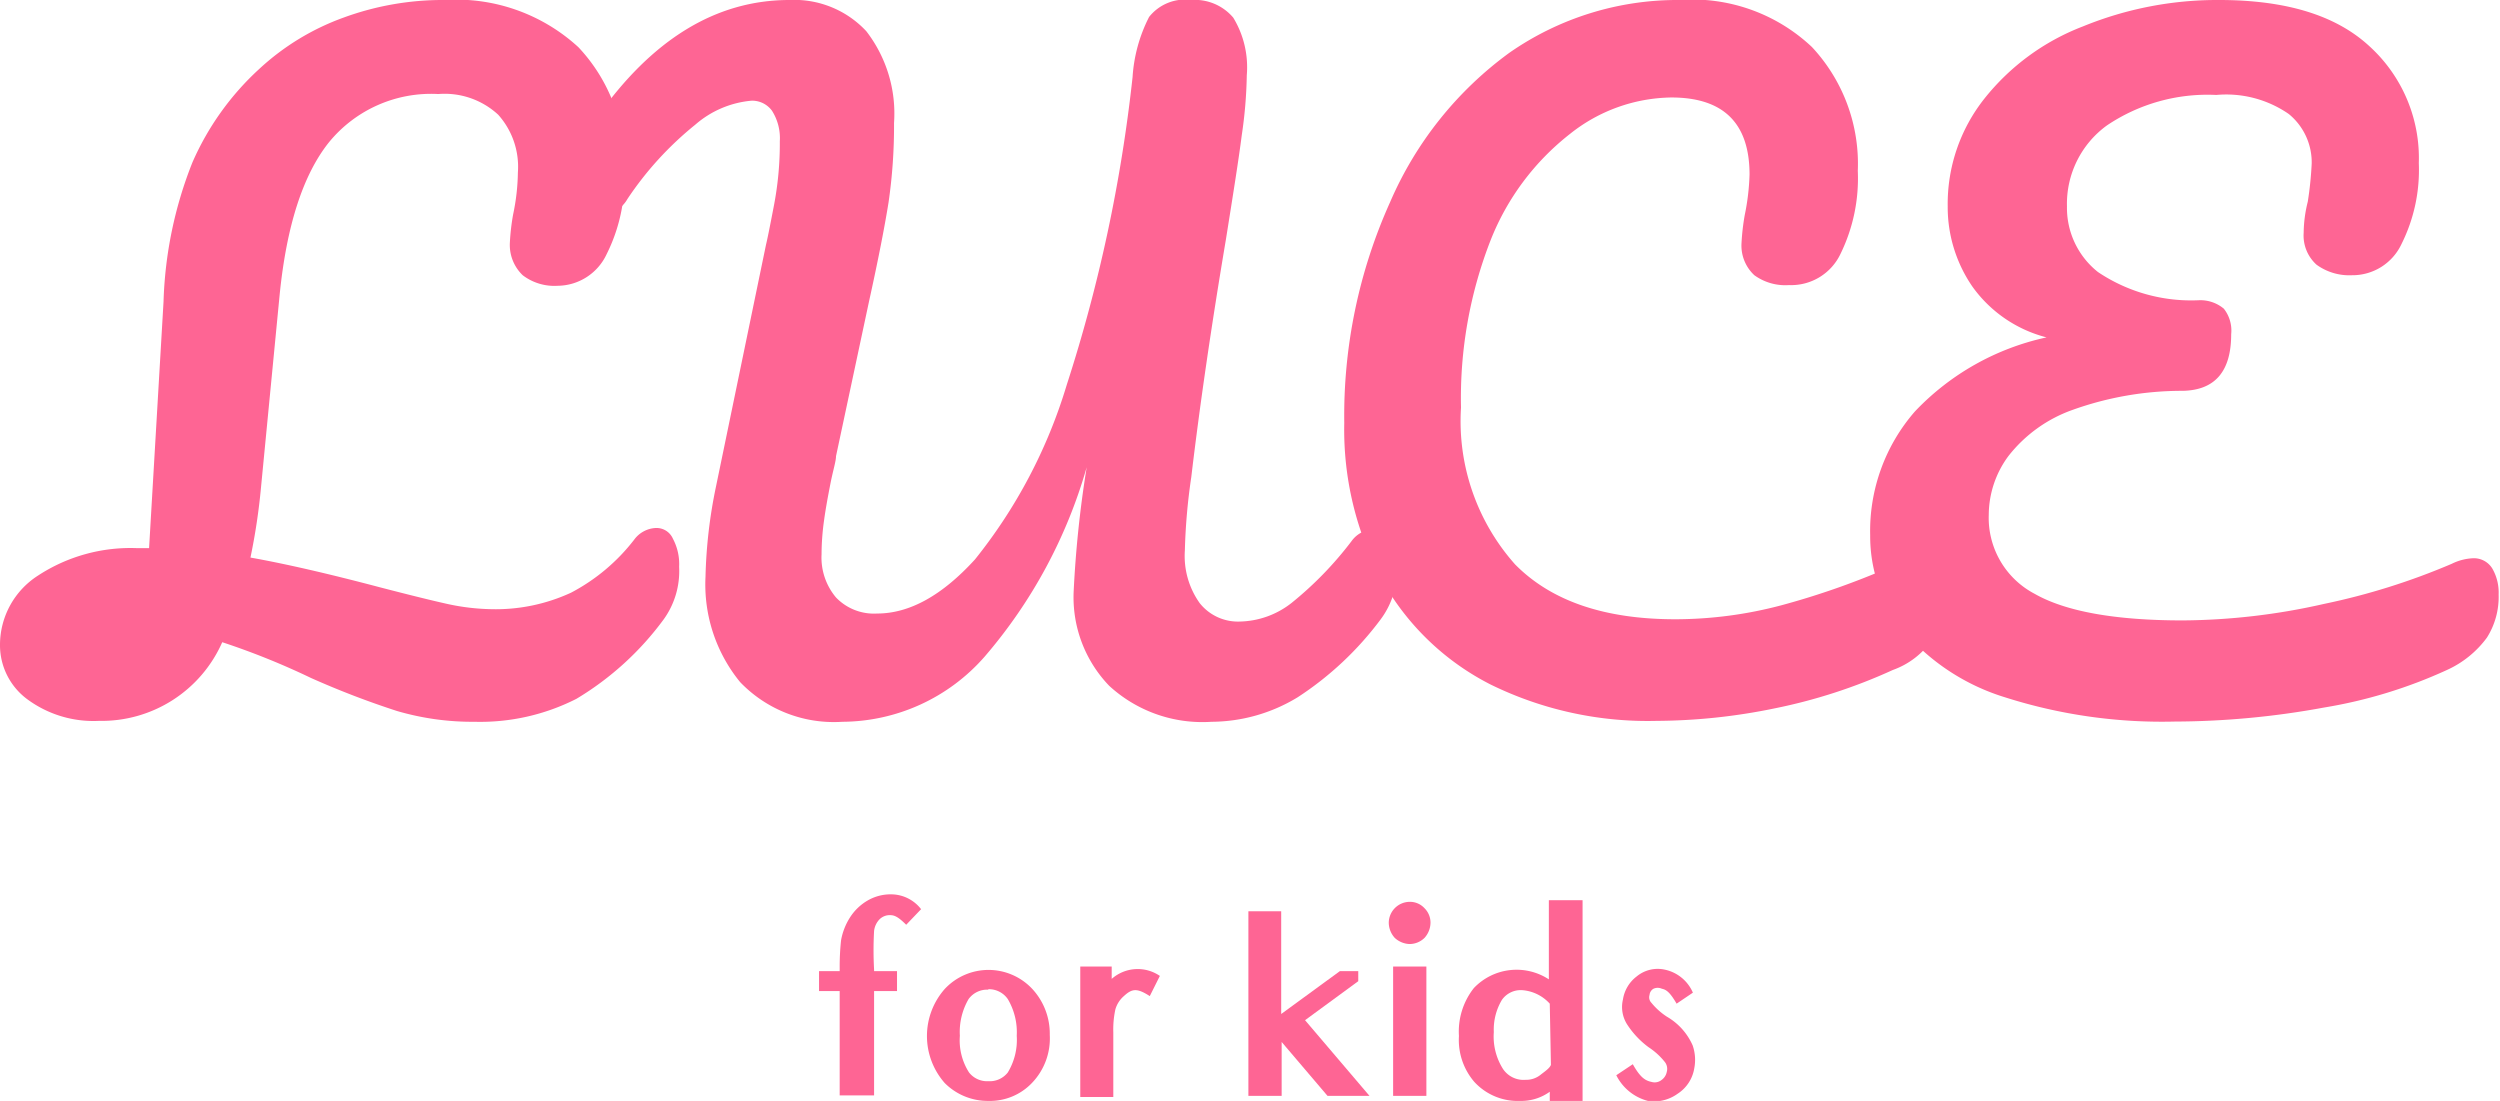
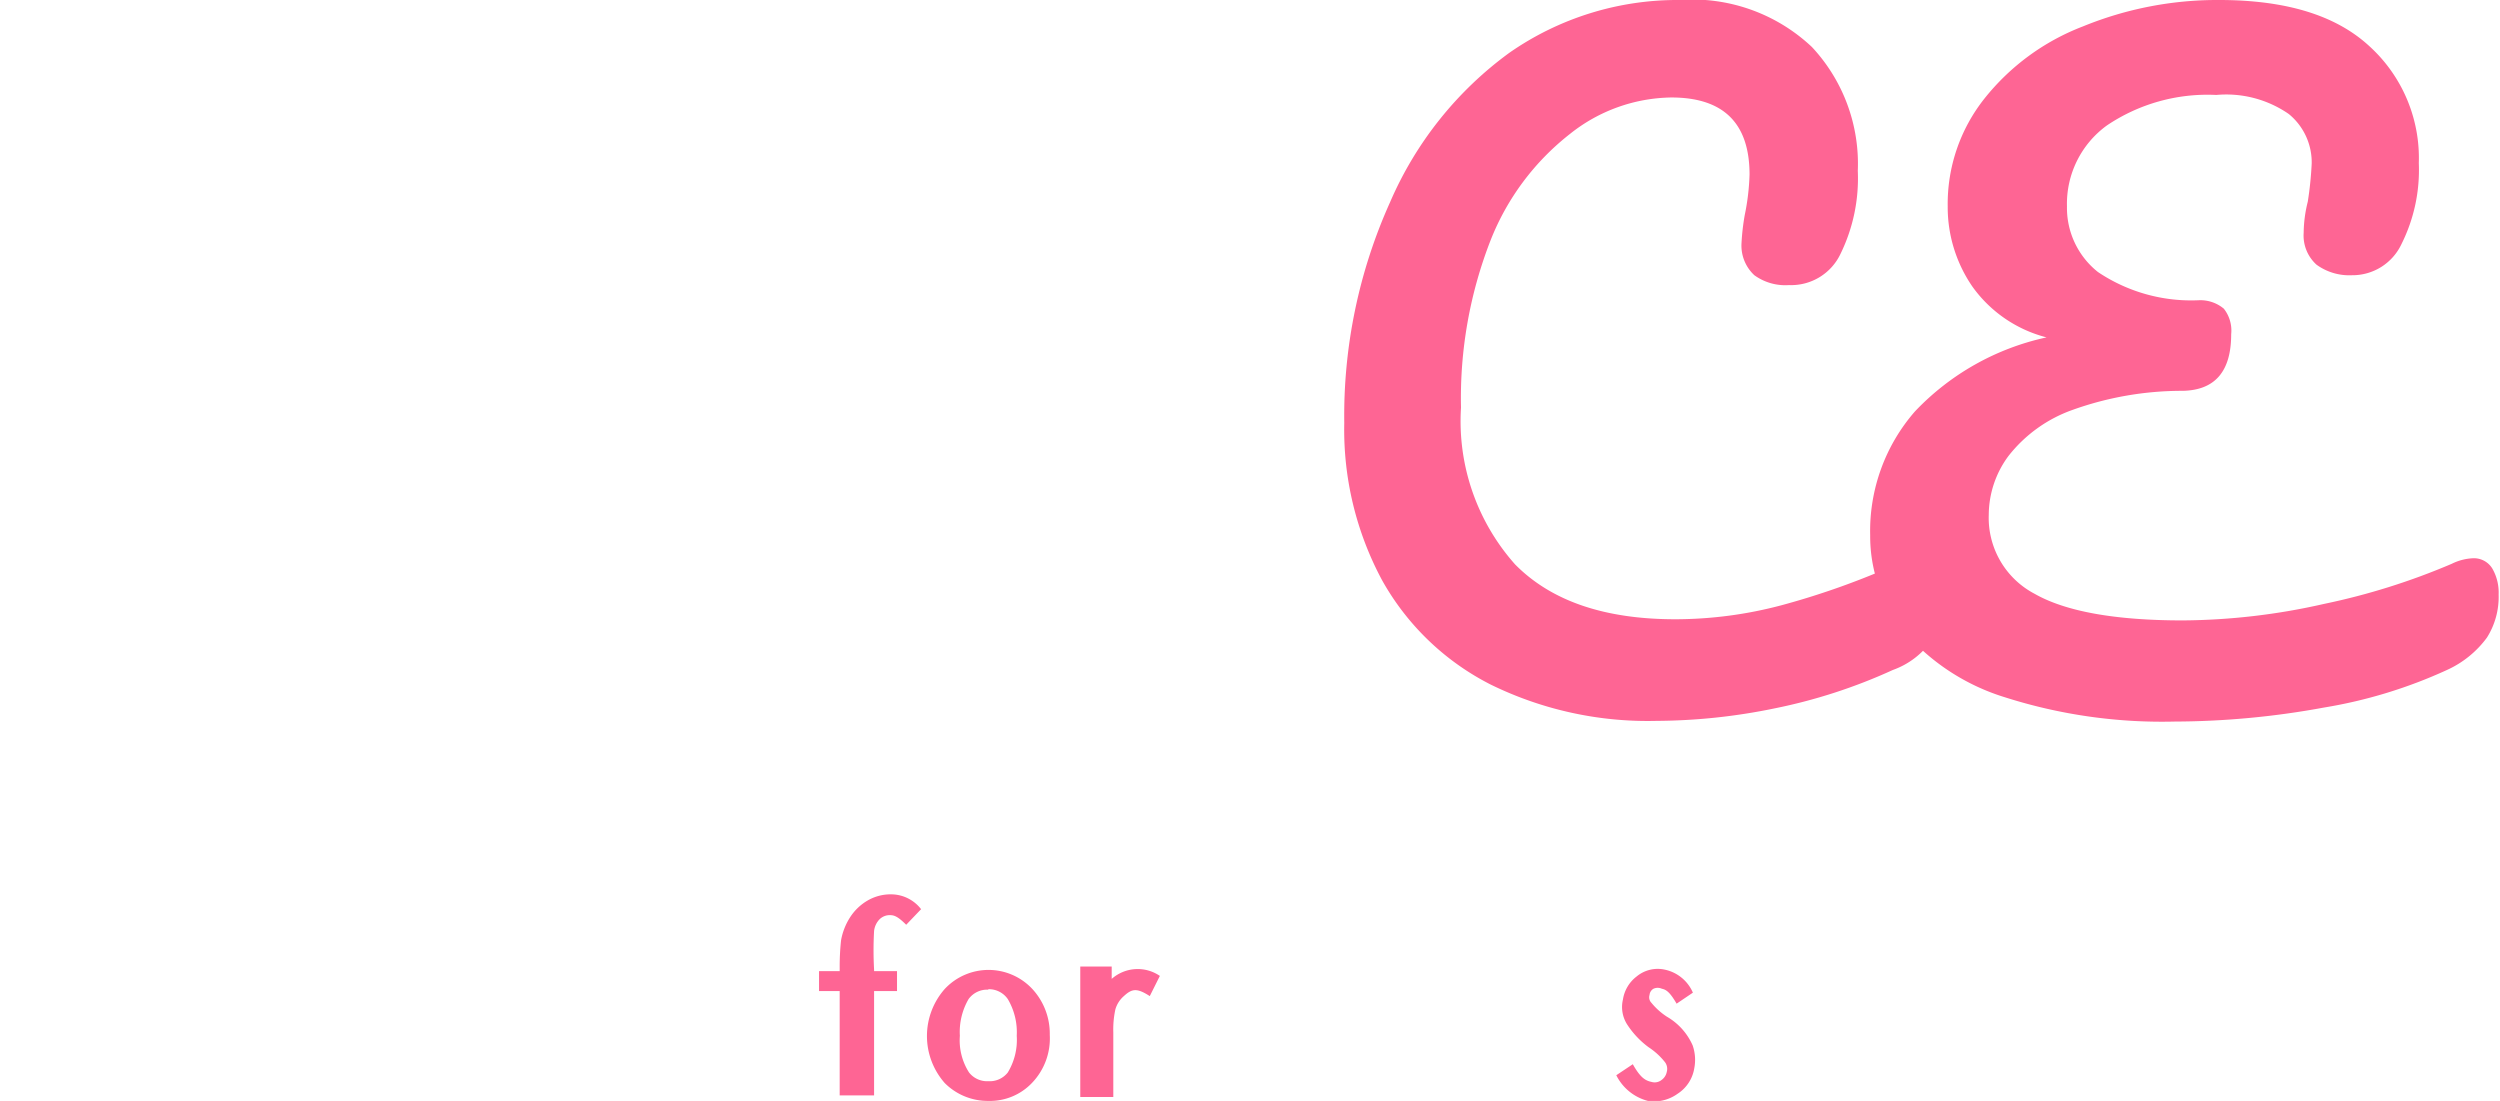
<svg xmlns="http://www.w3.org/2000/svg" width="109" height="48" viewBox="0 0 109 48">
  <defs>
    <style>
      .cls-1 {
        fill: #fe6594;
      }
    </style>
  </defs>
  <g id="header">
    <g>
-       <path class="cls-1" d="M29.34,23.49a2.35,2.35,0,0,1,.27,1.22A3.6,3.6,0,0,1,28.94,27a13,13,0,0,1-3.81,3.47,9.27,9.27,0,0,1-4.44,1A11.7,11.7,0,0,1,17.31,31a37.81,37.81,0,0,1-3.75-1.44A32.33,32.33,0,0,0,9.69,28a5.75,5.75,0,0,1-5.37,3.43,4.86,4.86,0,0,1-3.14-.95A2.93,2.93,0,0,1,0,28.1a3.59,3.59,0,0,1,1.65-3A7.36,7.36,0,0,1,6,23.9H6.5l.63-10.74A17.83,17.83,0,0,1,8.39,7.08,12.08,12.08,0,0,1,11.31,3,10.8,10.8,0,0,1,15,.76,12.55,12.55,0,0,1,19.39,0a7.87,7.87,0,0,1,5.83,2.06,7.39,7.39,0,0,1,2,5.39,7.35,7.35,0,0,1-.77,3.63,2.38,2.38,0,0,1-2.14,1.38A2.27,2.27,0,0,1,22.79,12a1.83,1.83,0,0,1-.56-1.42,9.88,9.88,0,0,1,.14-1.22,9.35,9.35,0,0,0,.21-1.84A3.4,3.4,0,0,0,21.72,5a3.44,3.44,0,0,0-2.61-.9,5.75,5.75,0,0,0-4.78,2.12c-1.12,1.41-1.84,3.63-2.14,6.66l-.81,8.37a27.2,27.2,0,0,1-.46,3.06q2.25.4,5.62,1.29c1.31.34,2.32.59,3,.74a9.7,9.7,0,0,0,1.86.22,7.83,7.83,0,0,0,3.5-.72,8.42,8.42,0,0,0,2.75-2.31,1.24,1.24,0,0,1,.95-.51A.78.78,0,0,1,29.34,23.49Z" />
-       <path class="cls-1" d="M32.27,29.74a6.72,6.72,0,0,1-1.51-4.59,21.49,21.49,0,0,1,.46-3.95L33.4,10.66c.05-.2.16-.74.33-1.63A14.35,14.35,0,0,0,34,6.16a2.23,2.23,0,0,0-.34-1.33,1.07,1.07,0,0,0-.89-.44,4.31,4.31,0,0,0-2.46,1.05,14.44,14.44,0,0,0-2.95,3.23,1.38,1.38,0,0,1-1.09.7,1.06,1.06,0,0,1-.86-.5A1.82,1.82,0,0,1,25,7.74a4.77,4.77,0,0,1,1-2.58Q29.61,0,34.42,0a4.29,4.29,0,0,1,3.35,1.36,5.87,5.87,0,0,1,1.21,4,23.25,23.25,0,0,1-.24,3.47c-.17,1.06-.45,2.5-.85,4.31l-1.44,6.75c0,.22-.13.62-.24,1.18s-.21,1.1-.28,1.61a10.78,10.78,0,0,0-.11,1.49,2.7,2.7,0,0,0,.63,1.88,2.29,2.29,0,0,0,1.79.7c1.41,0,2.83-.78,4.27-2.36a22.49,22.49,0,0,0,4-7.61A67.07,67.07,0,0,0,49.38,3.36,6.68,6.68,0,0,1,50.1.74,2,2,0,0,1,51.94,0a2.19,2.19,0,0,1,1.83.77,4.16,4.16,0,0,1,.59,2.51,19.74,19.74,0,0,1-.22,2.62C54,7,53.76,8.49,53.45,10.44q-.95,5.64-1.51,10.36A26.19,26.19,0,0,0,51.66,24a3.54,3.54,0,0,0,.65,2.3,2.13,2.13,0,0,0,1.74.8,3.77,3.77,0,0,0,2.26-.81,15.45,15.45,0,0,0,2.62-2.7,1.22,1.22,0,0,1,1-.51.8.8,0,0,1,.72.44,2.46,2.46,0,0,1,.26,1.22A3.6,3.6,0,0,1,60.2,27a14.07,14.07,0,0,1-3.62,3.4,7.28,7.28,0,0,1-3.76,1.07,6,6,0,0,1-4.46-1.57,5.57,5.57,0,0,1-1.55-4.08,48.55,48.55,0,0,1,.57-5.45,21.82,21.82,0,0,1-4.45,8.26,8.3,8.3,0,0,1-6.2,2.84A5.66,5.66,0,0,1,32.27,29.74Z" />
      <path class="cls-1" d="M65,29.85a11.26,11.26,0,0,1-4.74-4.55,13.85,13.85,0,0,1-1.65-6.86,22.66,22.66,0,0,1,2-9.63A15.79,15.79,0,0,1,65.81,2.3,12.81,12.81,0,0,1,73.22,0,7.6,7.6,0,0,1,79,2.05a7.46,7.46,0,0,1,2,5.4,7.48,7.48,0,0,1-.75,3.61A2.38,2.38,0,0,1,78,12.43,2.3,2.3,0,0,1,76.49,12a1.76,1.76,0,0,1-.56-1.4,9.88,9.88,0,0,1,.14-1.22,10.06,10.06,0,0,0,.21-1.77q0-3.36-3.41-3.36a7.23,7.23,0,0,0-4.42,1.59A11,11,0,0,0,65,10.45a18.92,18.92,0,0,0-1.3,7.32,9.39,9.39,0,0,0,2.36,6.84C67.66,26.23,70,27,73.05,27a18.11,18.11,0,0,0,4.62-.61,34,34,0,0,0,5.18-1.86,2.3,2.3,0,0,1,.88-.22.94.94,0,0,1,.84.44,2.09,2.09,0,0,1,.28,1.14,3.49,3.49,0,0,1-2.32,3.32,23.58,23.58,0,0,1-5.18,1.68,25.92,25.92,0,0,1-5.11.54A15.56,15.56,0,0,1,65,29.85Z" />
      <path class="cls-1" d="M107.82,24.34a.94.94,0,0,1,.84.44,2.09,2.09,0,0,1,.28,1.14,3.32,3.32,0,0,1-.51,1.88,4.43,4.43,0,0,1-1.74,1.41,21,21,0,0,1-5.37,1.64,36.34,36.34,0,0,1-6.5.61,22.53,22.53,0,0,1-7.41-1.06A9.48,9.48,0,0,1,83,27.51a6.56,6.56,0,0,1-1.46-4.17,7.93,7.93,0,0,1,1.95-5.4,11.16,11.16,0,0,1,5.74-3.23A5.72,5.72,0,0,1,86,12.5,6.11,6.11,0,0,1,84.92,9a7.39,7.39,0,0,1,1.6-4.7,10.1,10.1,0,0,1,4.3-3.15A15.46,15.46,0,0,1,96.75,0c2.91,0,5.08.66,6.54,2a6.59,6.59,0,0,1,2.17,5.11,7.21,7.21,0,0,1-.75,3.52A2.36,2.36,0,0,1,102.55,12a2.43,2.43,0,0,1-1.55-.46,1.71,1.71,0,0,1-.56-1.39,5.79,5.79,0,0,1,.18-1.36,15.53,15.53,0,0,0,.17-1.66,2.72,2.72,0,0,0-1-2.16,4.79,4.79,0,0,0-3.16-.83,7.84,7.84,0,0,0-4.77,1.33A4.22,4.22,0,0,0,90.12,9a3.57,3.57,0,0,0,1.35,2.86,7.29,7.29,0,0,0,4.41,1.23,1.59,1.59,0,0,1,1.08.37,1.54,1.54,0,0,1,.32,1.11c0,1.62-.7,2.44-2.11,2.47a14.15,14.15,0,0,0-4.83.84,6.16,6.16,0,0,0-2.77,2,4.33,4.33,0,0,0-.86,2.56,3.74,3.74,0,0,0,2,3.45c1.35.77,3.51,1.16,6.46,1.16a28.47,28.47,0,0,0,6.16-.72,29.36,29.36,0,0,0,5.57-1.75A2.3,2.3,0,0,1,107.82,24.34Z" />
      <path class="cls-1" d="M39.51,40.32c-.37-.37-.53-.42-.71-.42a.63.63,0,0,0-.45.18.87.87,0,0,0-.24.51,15,15,0,0,0,0,1.68v.07h1v.87h-1v4.55H36.61V43.21h-.9v-.87h.9v-.15A10.89,10.89,0,0,1,36.67,41a2.73,2.73,0,0,1,.39-1,2.26,2.26,0,0,1,.79-.75A2,2,0,0,1,39,39a1.66,1.66,0,0,1,1.16.64Z" />
      <path class="cls-1" d="M43.09,48a2.65,2.65,0,0,1-1.9-.78,3.1,3.1,0,0,1,0-4.1,2.61,2.61,0,0,1,3.82,0,2.87,2.87,0,0,1,.76,2A2.8,2.8,0,0,1,45,47.21,2.53,2.53,0,0,1,43.09,48Zm0-4.85a1,1,0,0,0-.86.41,2.85,2.85,0,0,0-.38,1.6,2.6,2.6,0,0,0,.4,1.6,1,1,0,0,0,.84.38,1,1,0,0,0,.85-.38,2.74,2.74,0,0,0,.39-1.6,2.84,2.84,0,0,0-.39-1.6A1,1,0,0,0,43.09,43.13Z" />
      <path class="cls-1" d="M50.13,43.43c-.56-.36-.77-.33-1.13,0a1.21,1.21,0,0,0-.37.58,4.13,4.13,0,0,0-.09,1v2.82H47.1V42.14h1.37v.54a1.71,1.71,0,0,1,2.1-.13Z" />
-       <path class="cls-1" d="M55.28,39.73h.58v4.48l2.56-1.87h.8v.44l-2.32,1.7,2.81,3.3H57.88l-2-2.35v2.35H54.43V39.73Z" />
-       <path class="cls-1" d="M61.46,41.16a1,1,0,0,1-.65-.27,1,1,0,0,1-.26-.66.92.92,0,0,1,.91-.91.86.86,0,0,1,.65.28.88.88,0,0,1,.26.63,1,1,0,0,1-.26.66A.93.93,0,0,1,61.46,41.16Zm-.72,6.62V42.14h1.45v5.64Z" />
-       <path class="cls-1" d="M67.86,39.25H69V48H67.57v-.4a2.12,2.12,0,0,1-1.29.4,2.57,2.57,0,0,1-2-.83,2.8,2.8,0,0,1-.67-2,3.06,3.06,0,0,1,.65-2.09,2.57,2.57,0,0,1,3.27-.38V39.25Zm-.29,4.51a1.8,1.8,0,0,0-1.22-.59,1,1,0,0,0-.87.43A2.53,2.53,0,0,0,65.13,45a2.65,2.65,0,0,0,.39,1.59,1.08,1.08,0,0,0,1,.49,1,1,0,0,0,.65-.22c.19-.15.39-.28.45-.43Z" />
      <path class="cls-1" d="M71.85,48a2.14,2.14,0,0,1-1.38-1.12l.72-.48c.31.55.52.71.81.77a.48.48,0,0,0,.44-.08.56.56,0,0,0,.23-.35.49.49,0,0,0-.07-.42,3,3,0,0,0-.72-.66,3.8,3.8,0,0,1-.94-1,1.41,1.41,0,0,1-.18-1.08,1.56,1.56,0,0,1,.59-1,1.44,1.44,0,0,1,1.25-.3,1.72,1.72,0,0,1,1.21,1l-.71.48c-.29-.5-.45-.61-.64-.65a.44.44,0,0,0-.37,0,.35.35,0,0,0-.17.27.34.34,0,0,0,.08.34,2.93,2.93,0,0,0,.68.61,2.7,2.7,0,0,1,1.12,1.25,1.92,1.92,0,0,1,.07,1,1.63,1.63,0,0,1-.73,1.11A1.75,1.75,0,0,1,71.85,48Zm-1.21-1.24.37.47,0,0Z" />
    </g>
  </g>
</svg>